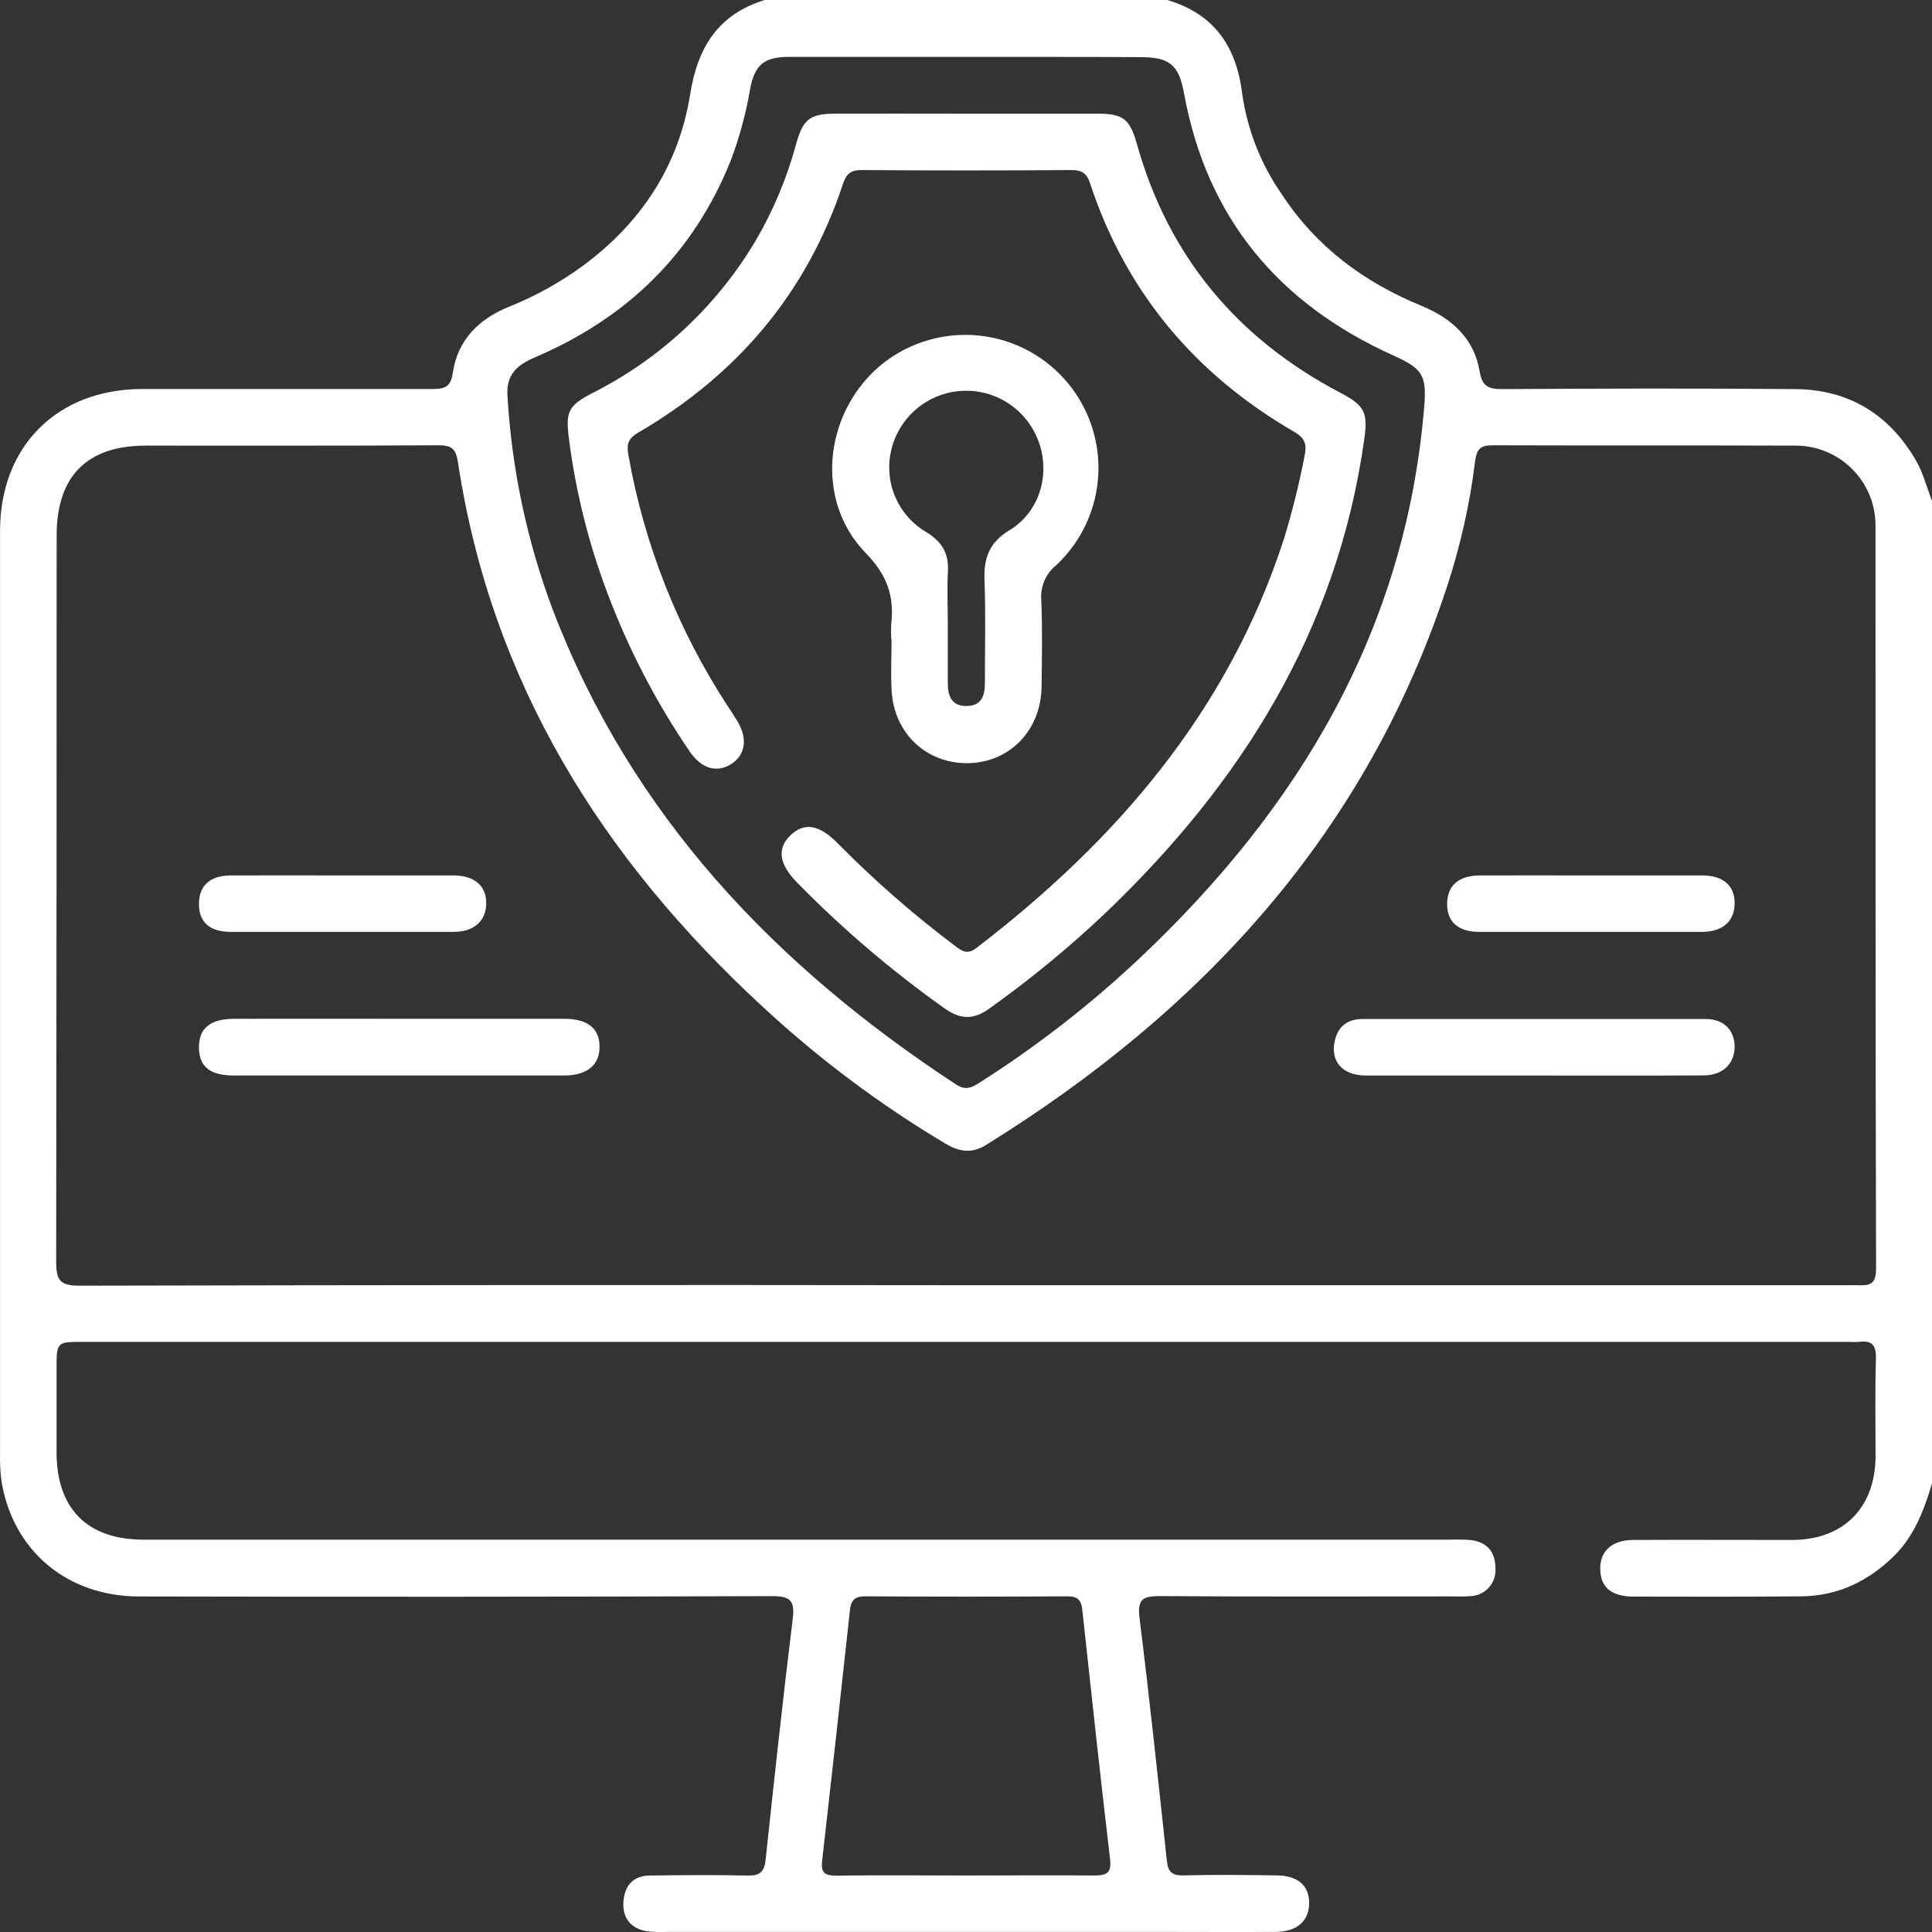
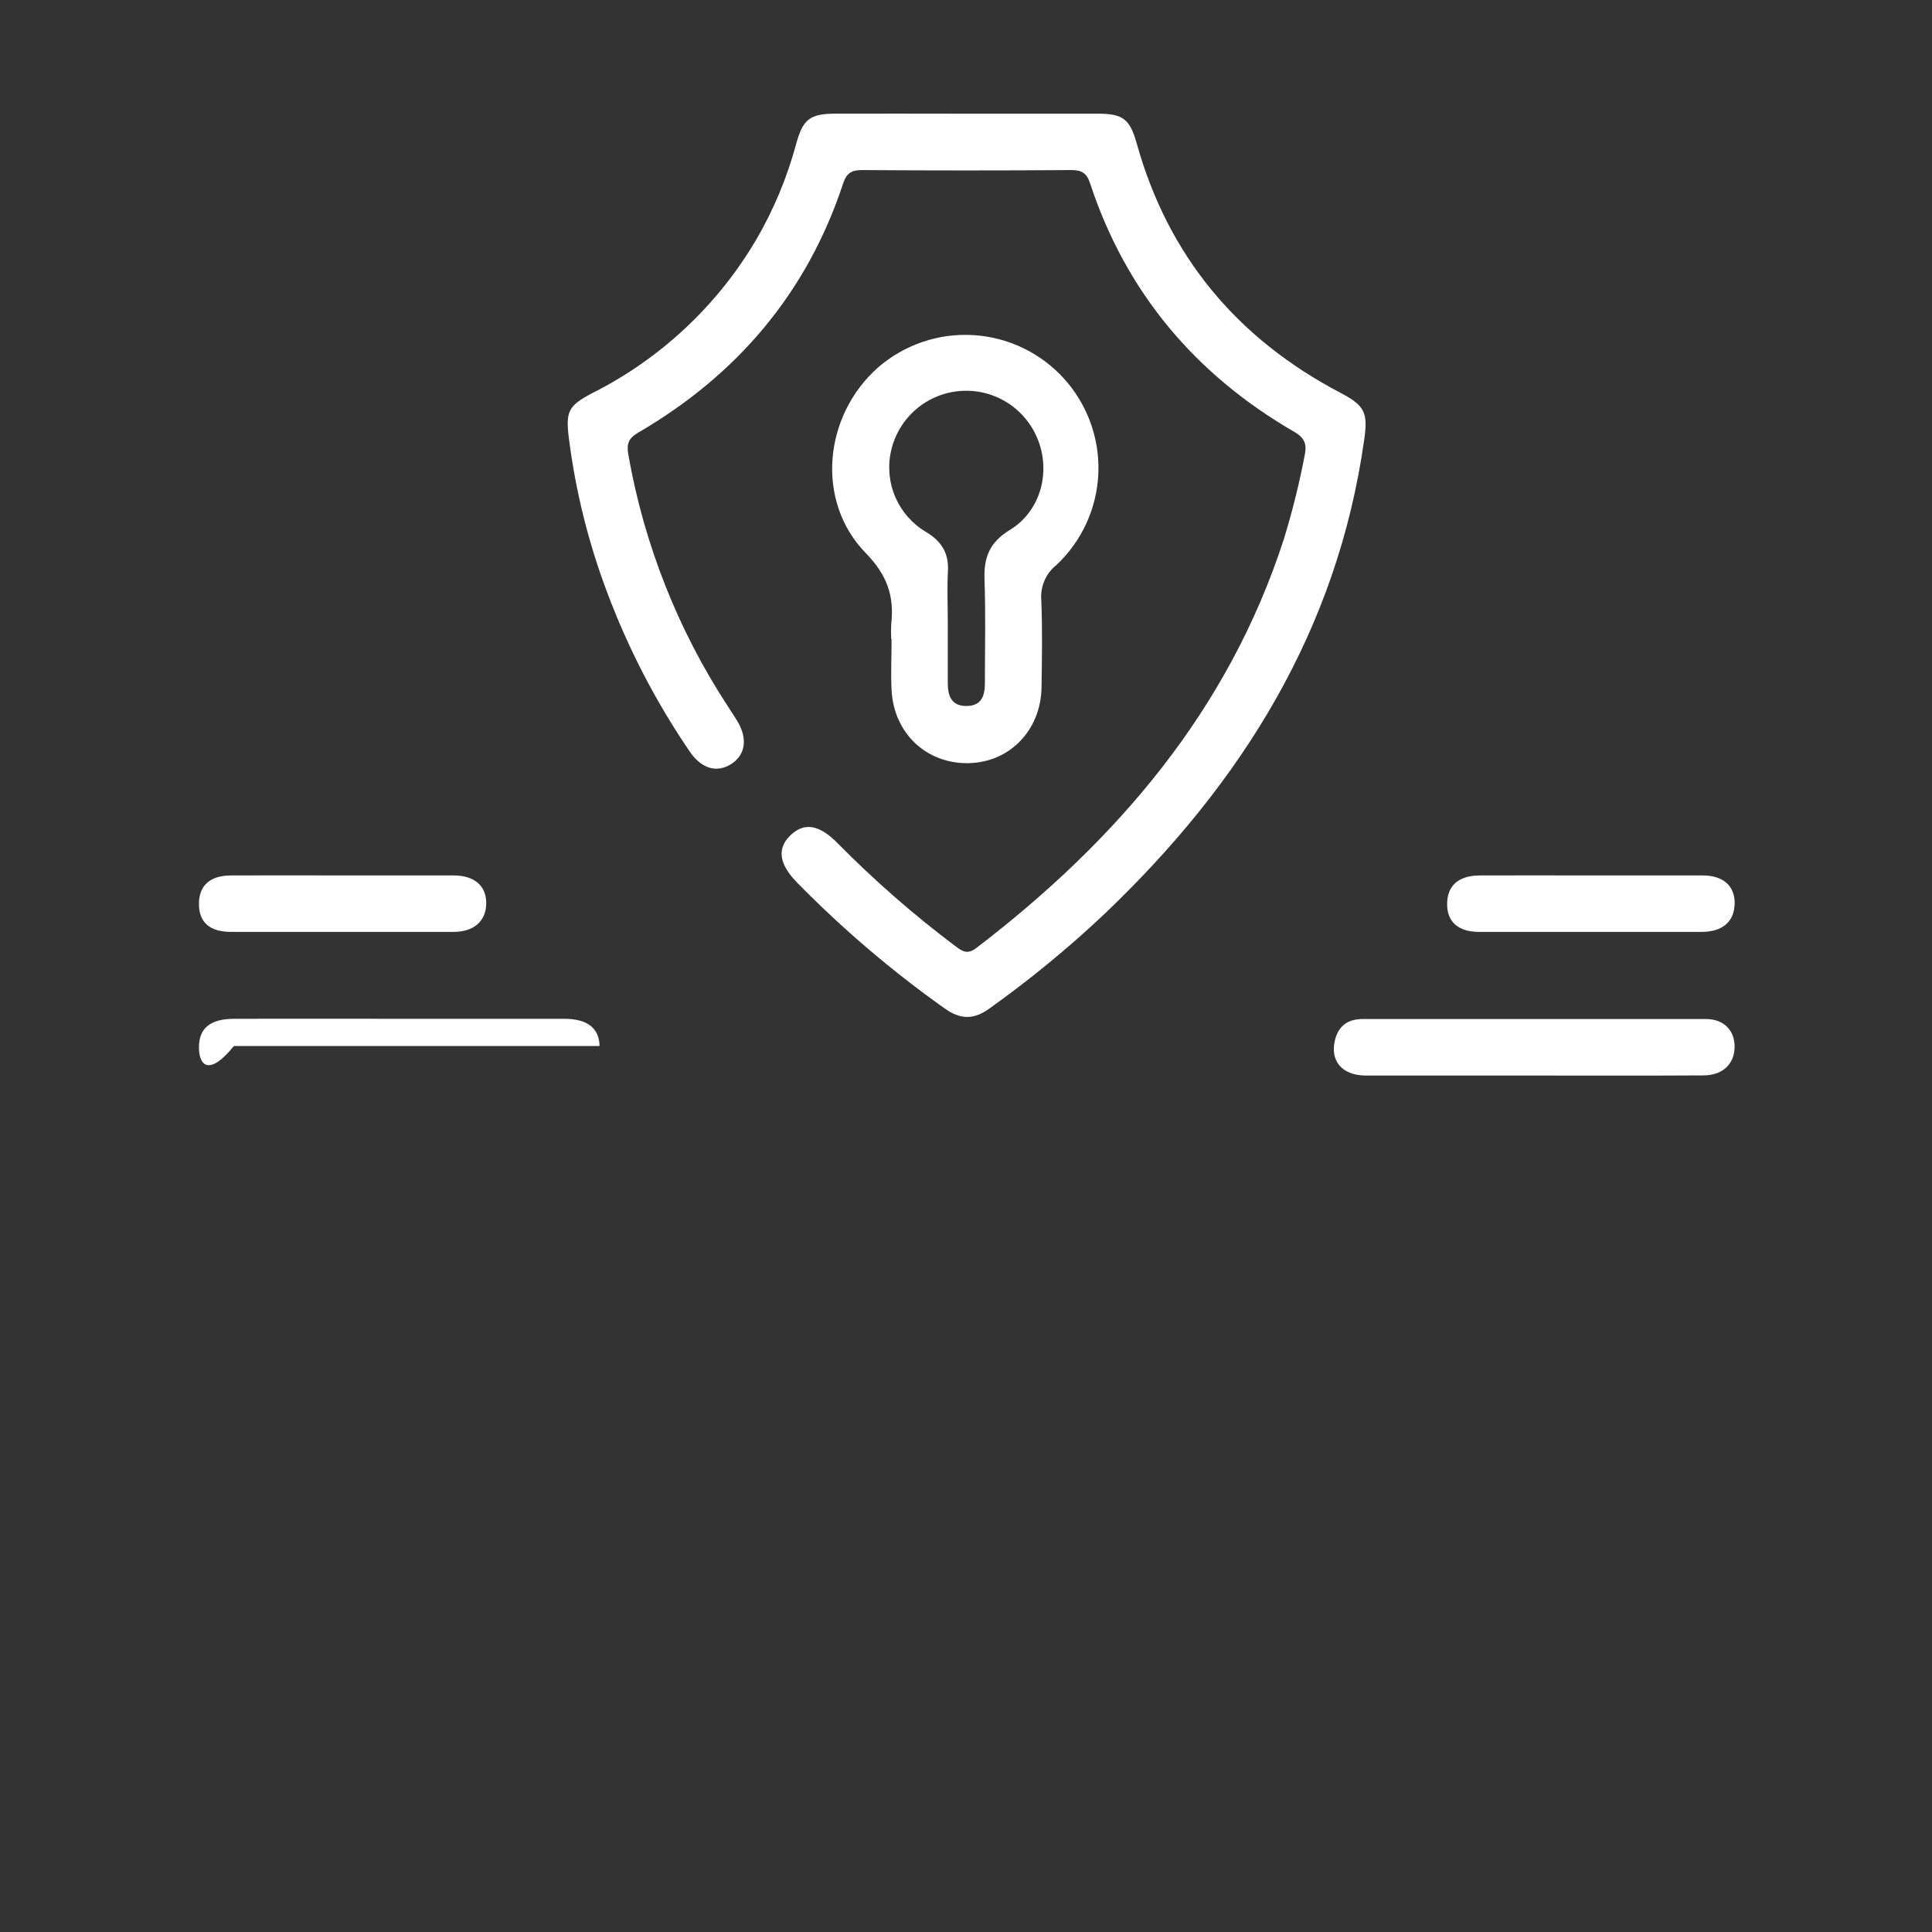
<svg xmlns="http://www.w3.org/2000/svg" width="40" height="40" viewBox="0 0 40 40" fill="none">
  <rect x="0" y="0" width="40" height="40" fill="#333333" stroke="none" />
  <g clip-path="url(#clip0_960_1568)">
-     <path d="M40.003 30.707C39.833 31.27 39.63 31.815 39.191 32.237C38.664 32.745 38.043 33.042 37.303 33.05C36.144 33.062 34.985 33.058 33.826 33.056C33.368 33.056 33.141 32.867 33.131 32.499C33.12 32.116 33.368 31.885 33.817 31.883C34.911 31.878 36.009 31.883 37.099 31.883C38.163 31.883 38.826 31.221 38.831 30.154C38.831 29.477 38.819 28.797 38.839 28.122C38.846 27.842 38.749 27.746 38.484 27.782C38.419 27.787 38.353 27.787 38.288 27.782H1.723C1.171 27.782 1.171 27.782 1.171 28.348V30.062C1.171 31.238 1.807 31.877 2.974 31.877H30.009C30.152 31.872 30.296 31.874 30.439 31.884C30.774 31.921 30.954 32.112 30.961 32.452C30.969 32.527 30.96 32.603 30.937 32.675C30.914 32.746 30.876 32.812 30.826 32.868C30.775 32.924 30.714 32.969 30.645 33C30.576 33.031 30.502 33.047 30.426 33.047C30.309 33.058 30.192 33.052 30.075 33.052C28.056 33.052 26.038 33.06 24.02 33.045C23.68 33.045 23.544 33.095 23.591 33.486C23.8 35.164 23.978 36.847 24.159 38.528C24.183 38.755 24.264 38.834 24.504 38.828C25.141 38.811 25.779 38.819 26.417 38.828C26.862 38.828 27.101 39.03 27.105 39.391C27.105 39.771 26.859 39.995 26.404 39.998C25.649 40.003 24.893 39.998 24.139 39.998H13.821C13.678 40.005 13.535 40.001 13.392 39.985C13.059 39.929 12.887 39.711 12.907 39.382C12.927 39.053 13.098 38.836 13.447 38.831C14.124 38.822 14.804 38.816 15.478 38.831C15.721 38.836 15.822 38.765 15.85 38.518C16.028 36.848 16.208 35.178 16.413 33.514C16.461 33.122 16.35 33.045 15.972 33.046C11.61 33.061 7.247 33.063 2.884 33.053C1.393 33.053 0.275 32.114 0.033 30.682C0.007 30.488 -0.004 30.293 0.001 30.098C0.001 23.731 0.001 17.364 0.001 10.997C-0.001 9.239 1.185 8.056 2.942 8.054C4.947 8.054 6.952 8.054 8.958 8.054C9.227 8.054 9.336 8 9.376 7.709C9.48 7.033 9.918 6.601 10.536 6.352C11.08 6.134 11.594 5.849 12.068 5.503C13.272 4.613 14.051 3.437 14.289 1.954C14.444 0.968 14.881 0.284 15.855 -0.007H24.143C25.122 0.275 25.595 0.939 25.718 1.939C25.825 2.69 26.107 3.405 26.541 4.027C27.255 5.115 28.245 5.845 29.427 6.33C30.053 6.589 30.519 7 30.634 7.687C30.687 8.008 30.825 8.058 31.116 8.056C33.133 8.044 35.151 8.038 37.17 8.056C38.275 8.064 39.113 8.578 39.665 9.529C39.819 9.793 39.895 10.102 40.007 10.39L40.003 30.707ZM19.968 26.609C26.114 26.609 32.26 26.609 38.406 26.609C38.647 26.609 38.843 26.65 38.842 26.268C38.827 21.153 38.833 16.032 38.83 10.915C38.835 10.693 38.795 10.472 38.713 10.265C38.63 10.059 38.507 9.871 38.35 9.714C38.194 9.556 38.007 9.432 37.801 9.348C37.595 9.264 37.374 9.223 37.152 9.226C35.064 9.219 32.985 9.226 30.901 9.219C30.65 9.219 30.572 9.301 30.541 9.545C30.433 10.423 30.24 11.289 29.964 12.13C28.294 17.238 24.901 20.926 20.41 23.708C20.118 23.889 19.856 23.846 19.575 23.678C18.221 22.871 16.955 21.924 15.8 20.852C12.464 17.781 10.171 14.123 9.482 9.572C9.44 9.287 9.347 9.218 9.071 9.219C7.053 9.231 5.035 9.225 3.017 9.226C1.802 9.226 1.173 9.86 1.173 11.084C1.173 16.095 1.169 21.108 1.163 26.123C1.163 26.509 1.243 26.62 1.647 26.619C7.754 26.605 13.861 26.601 19.968 26.609ZM20.041 1.178C18.805 1.178 17.568 1.178 16.331 1.178C15.822 1.178 15.626 1.341 15.531 1.84C15.446 2.341 15.313 2.833 15.135 3.309C14.363 5.252 12.975 6.589 11.069 7.401C10.708 7.555 10.479 7.758 10.506 8.181C10.593 9.703 10.91 11.202 11.446 12.628C13.073 16.881 16.044 19.994 19.79 22.45C19.989 22.581 20.113 22.521 20.274 22.419C21.473 21.658 22.595 20.784 23.627 19.809C26.911 16.701 29.103 13.03 29.486 8.432C29.54 7.776 29.462 7.635 28.848 7.36C26.478 6.292 24.986 4.519 24.514 1.932C24.41 1.349 24.218 1.184 23.621 1.183C22.432 1.176 21.235 1.178 20.041 1.178ZM19.999 38.83C20.883 38.83 21.773 38.821 22.651 38.83C22.917 38.83 23.016 38.778 22.982 38.485C22.78 36.769 22.594 35.051 22.408 33.333C22.386 33.124 22.31 33.048 22.095 33.05C20.703 33.059 19.311 33.059 17.919 33.05C17.711 33.05 17.621 33.118 17.598 33.328C17.411 35.059 17.219 36.789 17.022 38.52C16.992 38.769 17.069 38.833 17.31 38.833C18.204 38.819 19.101 38.83 19.999 38.83Z" fill="white" />
    <path d="M31.758 22.268C30.599 22.268 29.441 22.268 28.282 22.268C27.783 22.268 27.53 21.962 27.641 21.526C27.716 21.231 27.917 21.098 28.211 21.098C30.582 21.098 32.952 21.098 35.321 21.098C35.694 21.098 35.919 21.339 35.913 21.68C35.908 22.021 35.675 22.262 35.274 22.265C34.102 22.272 32.93 22.268 31.758 22.268Z" fill="white" />
-     <path d="M8.245 21.093C9.392 21.093 10.537 21.093 11.683 21.093C12.161 21.093 12.407 21.288 12.413 21.657C12.421 22.045 12.161 22.265 11.683 22.267H4.842C4.349 22.267 4.127 22.086 4.119 21.699C4.113 21.293 4.346 21.094 4.85 21.093C5.977 21.091 7.11 21.093 8.245 21.093Z" fill="white" />
+     <path d="M8.245 21.093C9.392 21.093 10.537 21.093 11.683 21.093C12.161 21.093 12.407 21.288 12.413 21.657H4.842C4.349 22.267 4.127 22.086 4.119 21.699C4.113 21.293 4.346 21.094 4.85 21.093C5.977 21.091 7.11 21.093 8.245 21.093Z" fill="white" />
    <path d="M32.943 18.125C33.712 18.125 34.48 18.125 35.247 18.125C35.682 18.125 35.922 18.345 35.914 18.712C35.906 19.08 35.665 19.293 35.231 19.294C33.696 19.294 32.16 19.294 30.624 19.294C30.184 19.294 29.953 19.077 29.961 18.703C29.97 18.329 30.202 18.127 30.64 18.125C31.408 18.122 32.175 18.125 32.943 18.125Z" fill="white" />
    <path d="M7.124 18.125C7.879 18.125 8.634 18.125 9.388 18.125C9.825 18.125 10.069 18.341 10.067 18.702C10.065 19.063 9.818 19.293 9.394 19.294C7.858 19.294 6.323 19.294 4.787 19.294C4.338 19.294 4.118 19.093 4.119 18.713C4.12 18.334 4.346 18.127 4.782 18.125C5.563 18.121 6.344 18.125 7.124 18.125Z" fill="white" />
    <path d="M20.006 2.354C20.918 2.354 21.829 2.354 22.74 2.354C23.251 2.354 23.394 2.468 23.535 2.972C24.189 5.307 25.615 7.011 27.753 8.133C28.259 8.399 28.324 8.543 28.245 9.097C27.69 13.054 25.7 16.224 22.861 18.928C22.113 19.634 21.316 20.288 20.478 20.885C20.158 21.115 19.881 21.11 19.557 20.878C18.462 20.101 17.439 19.228 16.499 18.269C16.127 17.887 16.082 17.564 16.368 17.292C16.654 17.019 16.964 17.072 17.345 17.461C18.104 18.23 18.919 18.942 19.783 19.591C19.93 19.703 20.035 19.765 20.216 19.626C23.13 17.394 25.435 14.707 26.584 11.152C26.759 10.58 26.903 10 27.015 9.412C27.059 9.193 27.007 9.063 26.8 8.943C24.752 7.759 23.312 6.054 22.568 3.793C22.499 3.584 22.396 3.52 22.179 3.521C20.733 3.531 19.287 3.531 17.843 3.521C17.62 3.521 17.524 3.593 17.456 3.799C16.709 6.062 15.264 7.76 13.217 8.955C13.014 9.074 12.969 9.182 13.009 9.413C13.336 11.275 14.039 13.051 15.075 14.632C15.139 14.731 15.205 14.828 15.265 14.929C15.485 15.291 15.434 15.631 15.138 15.819C14.842 16.007 14.523 15.918 14.278 15.557C13.581 14.535 13.01 13.434 12.575 12.276C12.183 11.242 11.916 10.164 11.777 9.067C11.71 8.522 11.764 8.399 12.261 8.14C13.666 7.433 14.839 6.339 15.642 4.987C16.011 4.359 16.294 3.683 16.484 2.979C16.625 2.462 16.772 2.353 17.311 2.353C18.21 2.352 19.109 2.352 20.006 2.354Z" fill="white" />
    <path d="M18.452 13.231C18.446 13.127 18.446 13.023 18.452 12.918C18.518 12.34 18.366 11.904 17.924 11.45C16.881 10.379 17.048 8.61 18.179 7.608C18.724 7.135 19.433 6.894 20.153 6.938C20.874 6.982 21.548 7.306 22.032 7.842C22.515 8.377 22.77 9.081 22.74 9.802C22.71 10.524 22.398 11.204 21.872 11.698C21.763 11.784 21.678 11.896 21.623 12.024C21.569 12.151 21.547 12.29 21.559 12.429C21.583 13.027 21.573 13.626 21.564 14.225C21.553 15.111 20.912 15.779 20.063 15.8C19.186 15.822 18.504 15.185 18.459 14.286C18.441 13.935 18.459 13.583 18.459 13.231H18.452ZM19.623 12.892V14.145C19.623 14.408 19.701 14.619 20.009 14.617C20.317 14.617 20.392 14.409 20.391 14.145C20.391 13.43 20.409 12.714 20.383 12.001C20.366 11.543 20.487 11.228 20.905 10.974C21.548 10.584 21.762 9.766 21.481 9.085C21.353 8.77 21.128 8.504 20.837 8.325C20.547 8.147 20.208 8.067 19.869 8.096C19.529 8.124 19.208 8.261 18.952 8.486C18.697 8.71 18.519 9.011 18.447 9.343C18.376 9.662 18.408 9.996 18.539 10.296C18.669 10.596 18.89 10.847 19.172 11.013C19.501 11.213 19.649 11.457 19.625 11.839C19.607 12.19 19.623 12.541 19.623 12.892Z" fill="white" />
  </g>
  <defs>
    <clipPath id="clip0_960_1568">
      <rect width="40.004" height="40" fill="white" />
    </clipPath>
  </defs>
</svg>